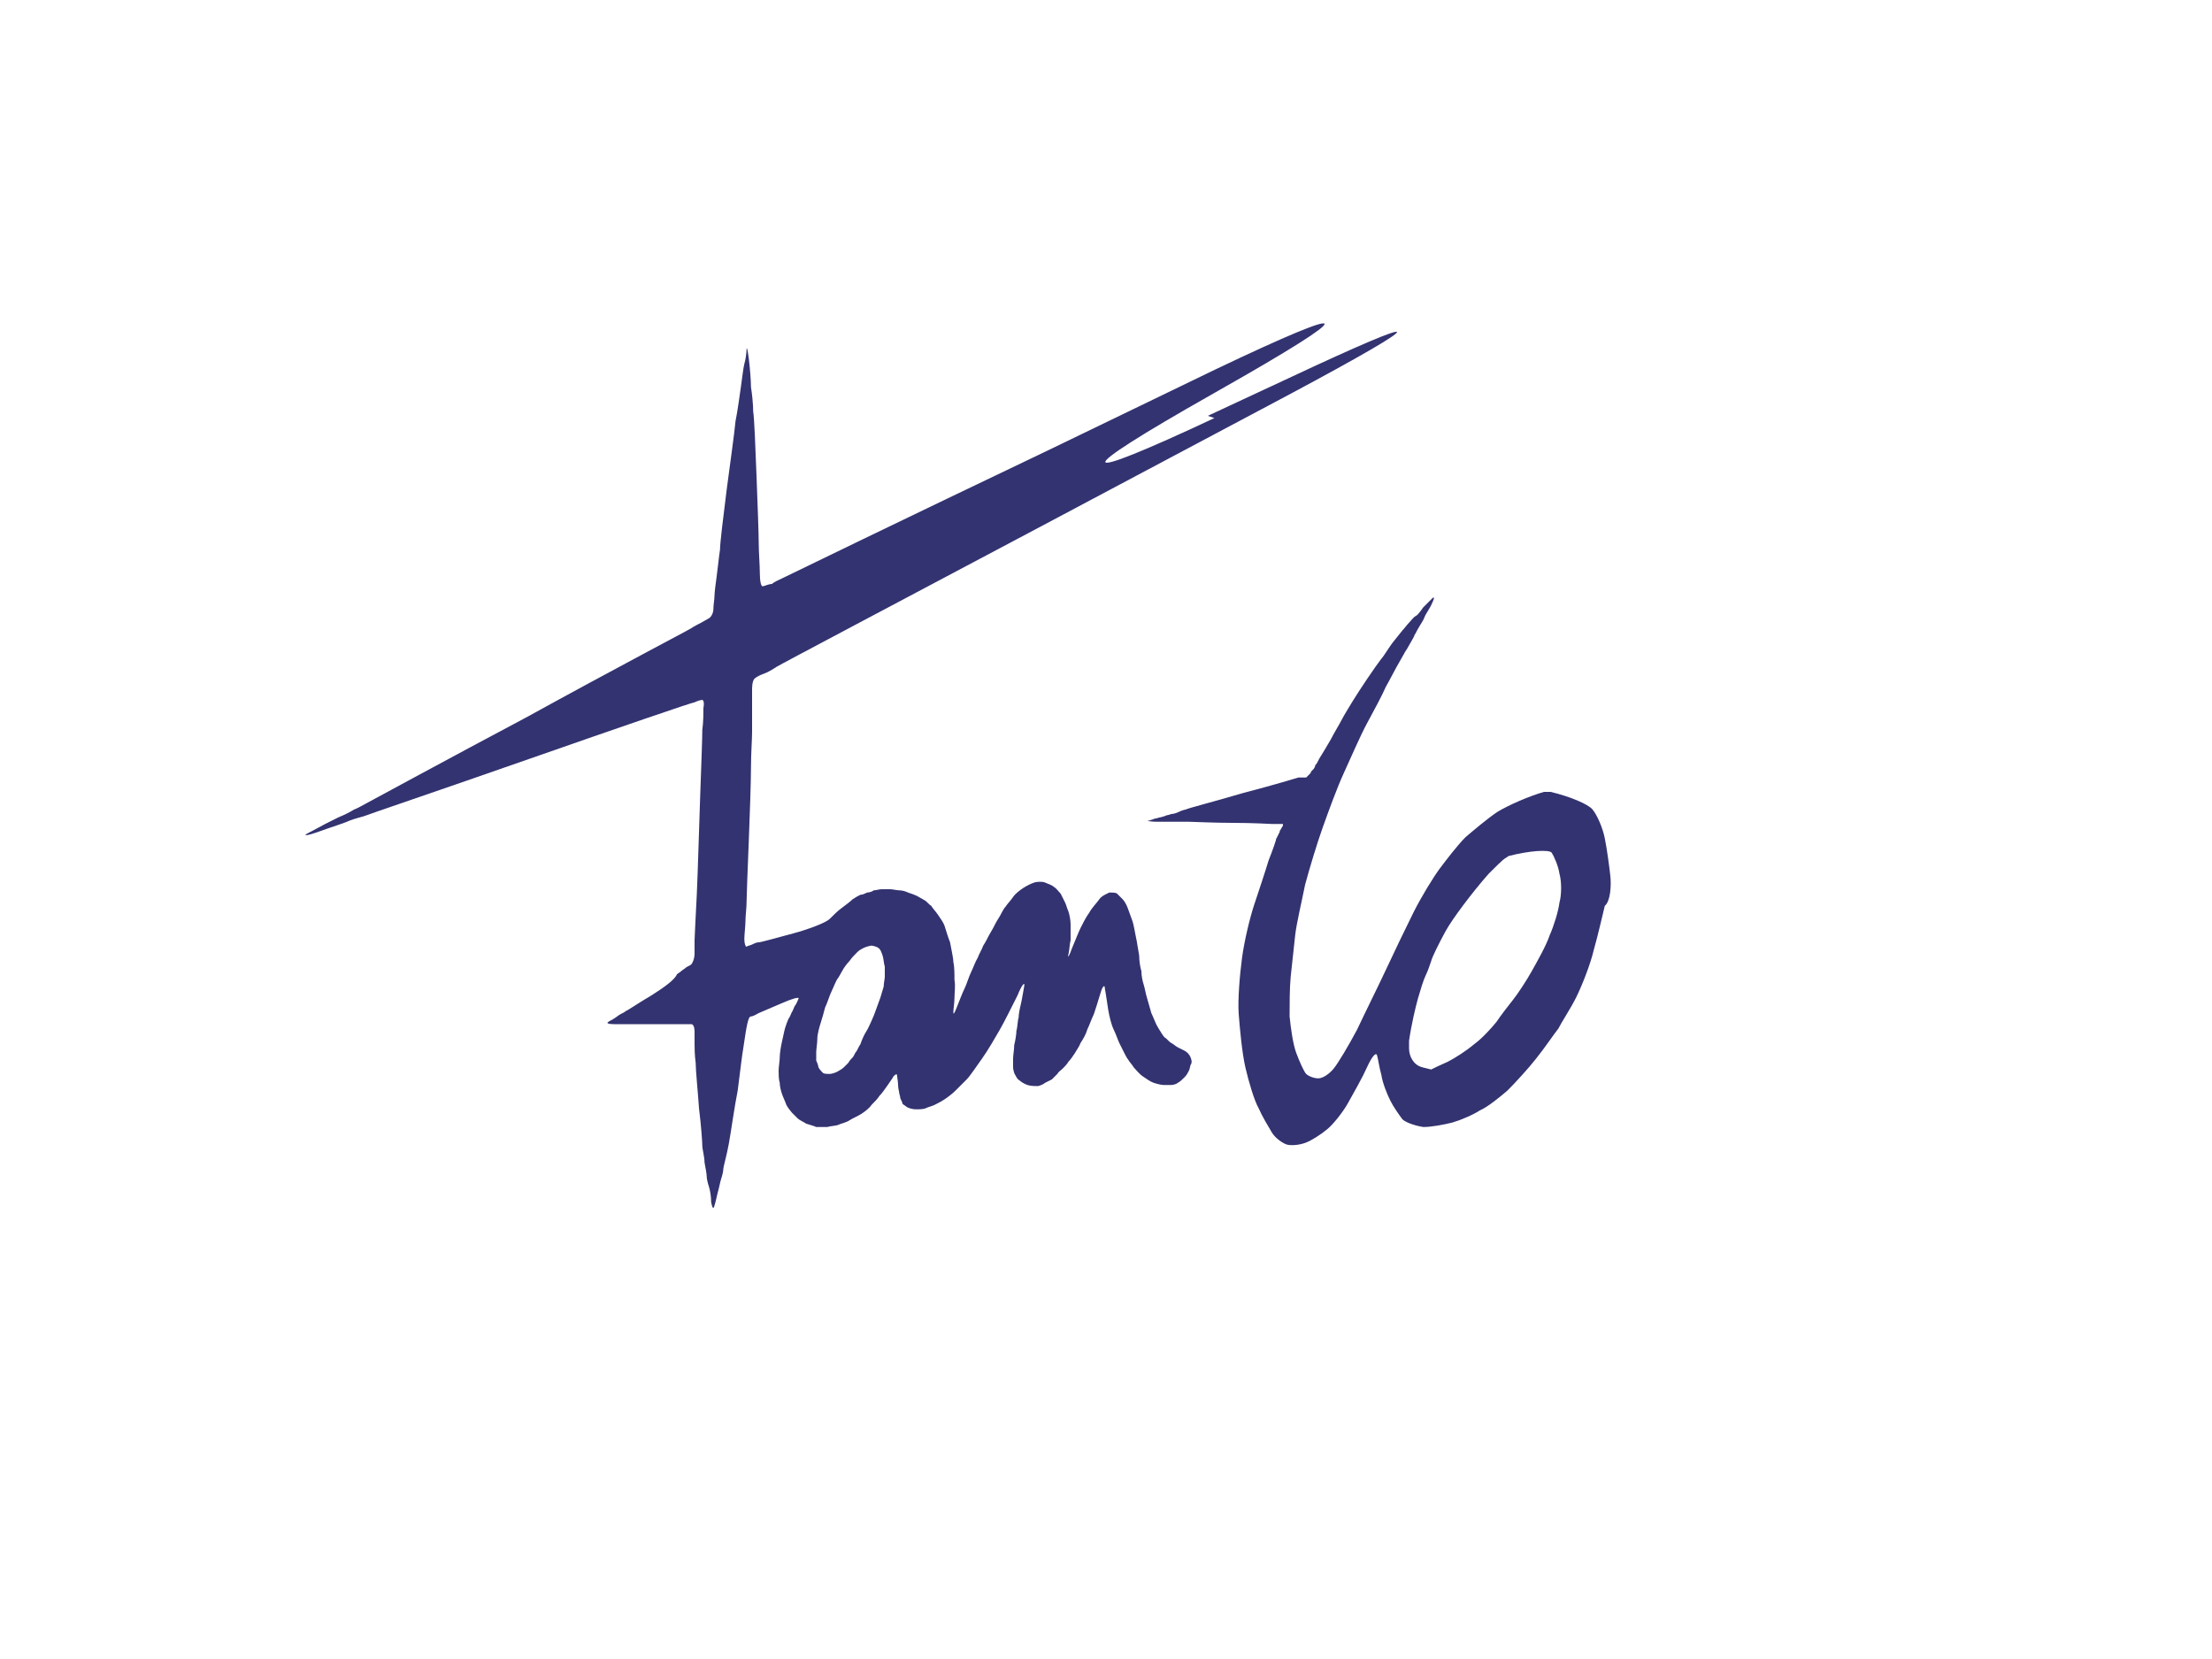
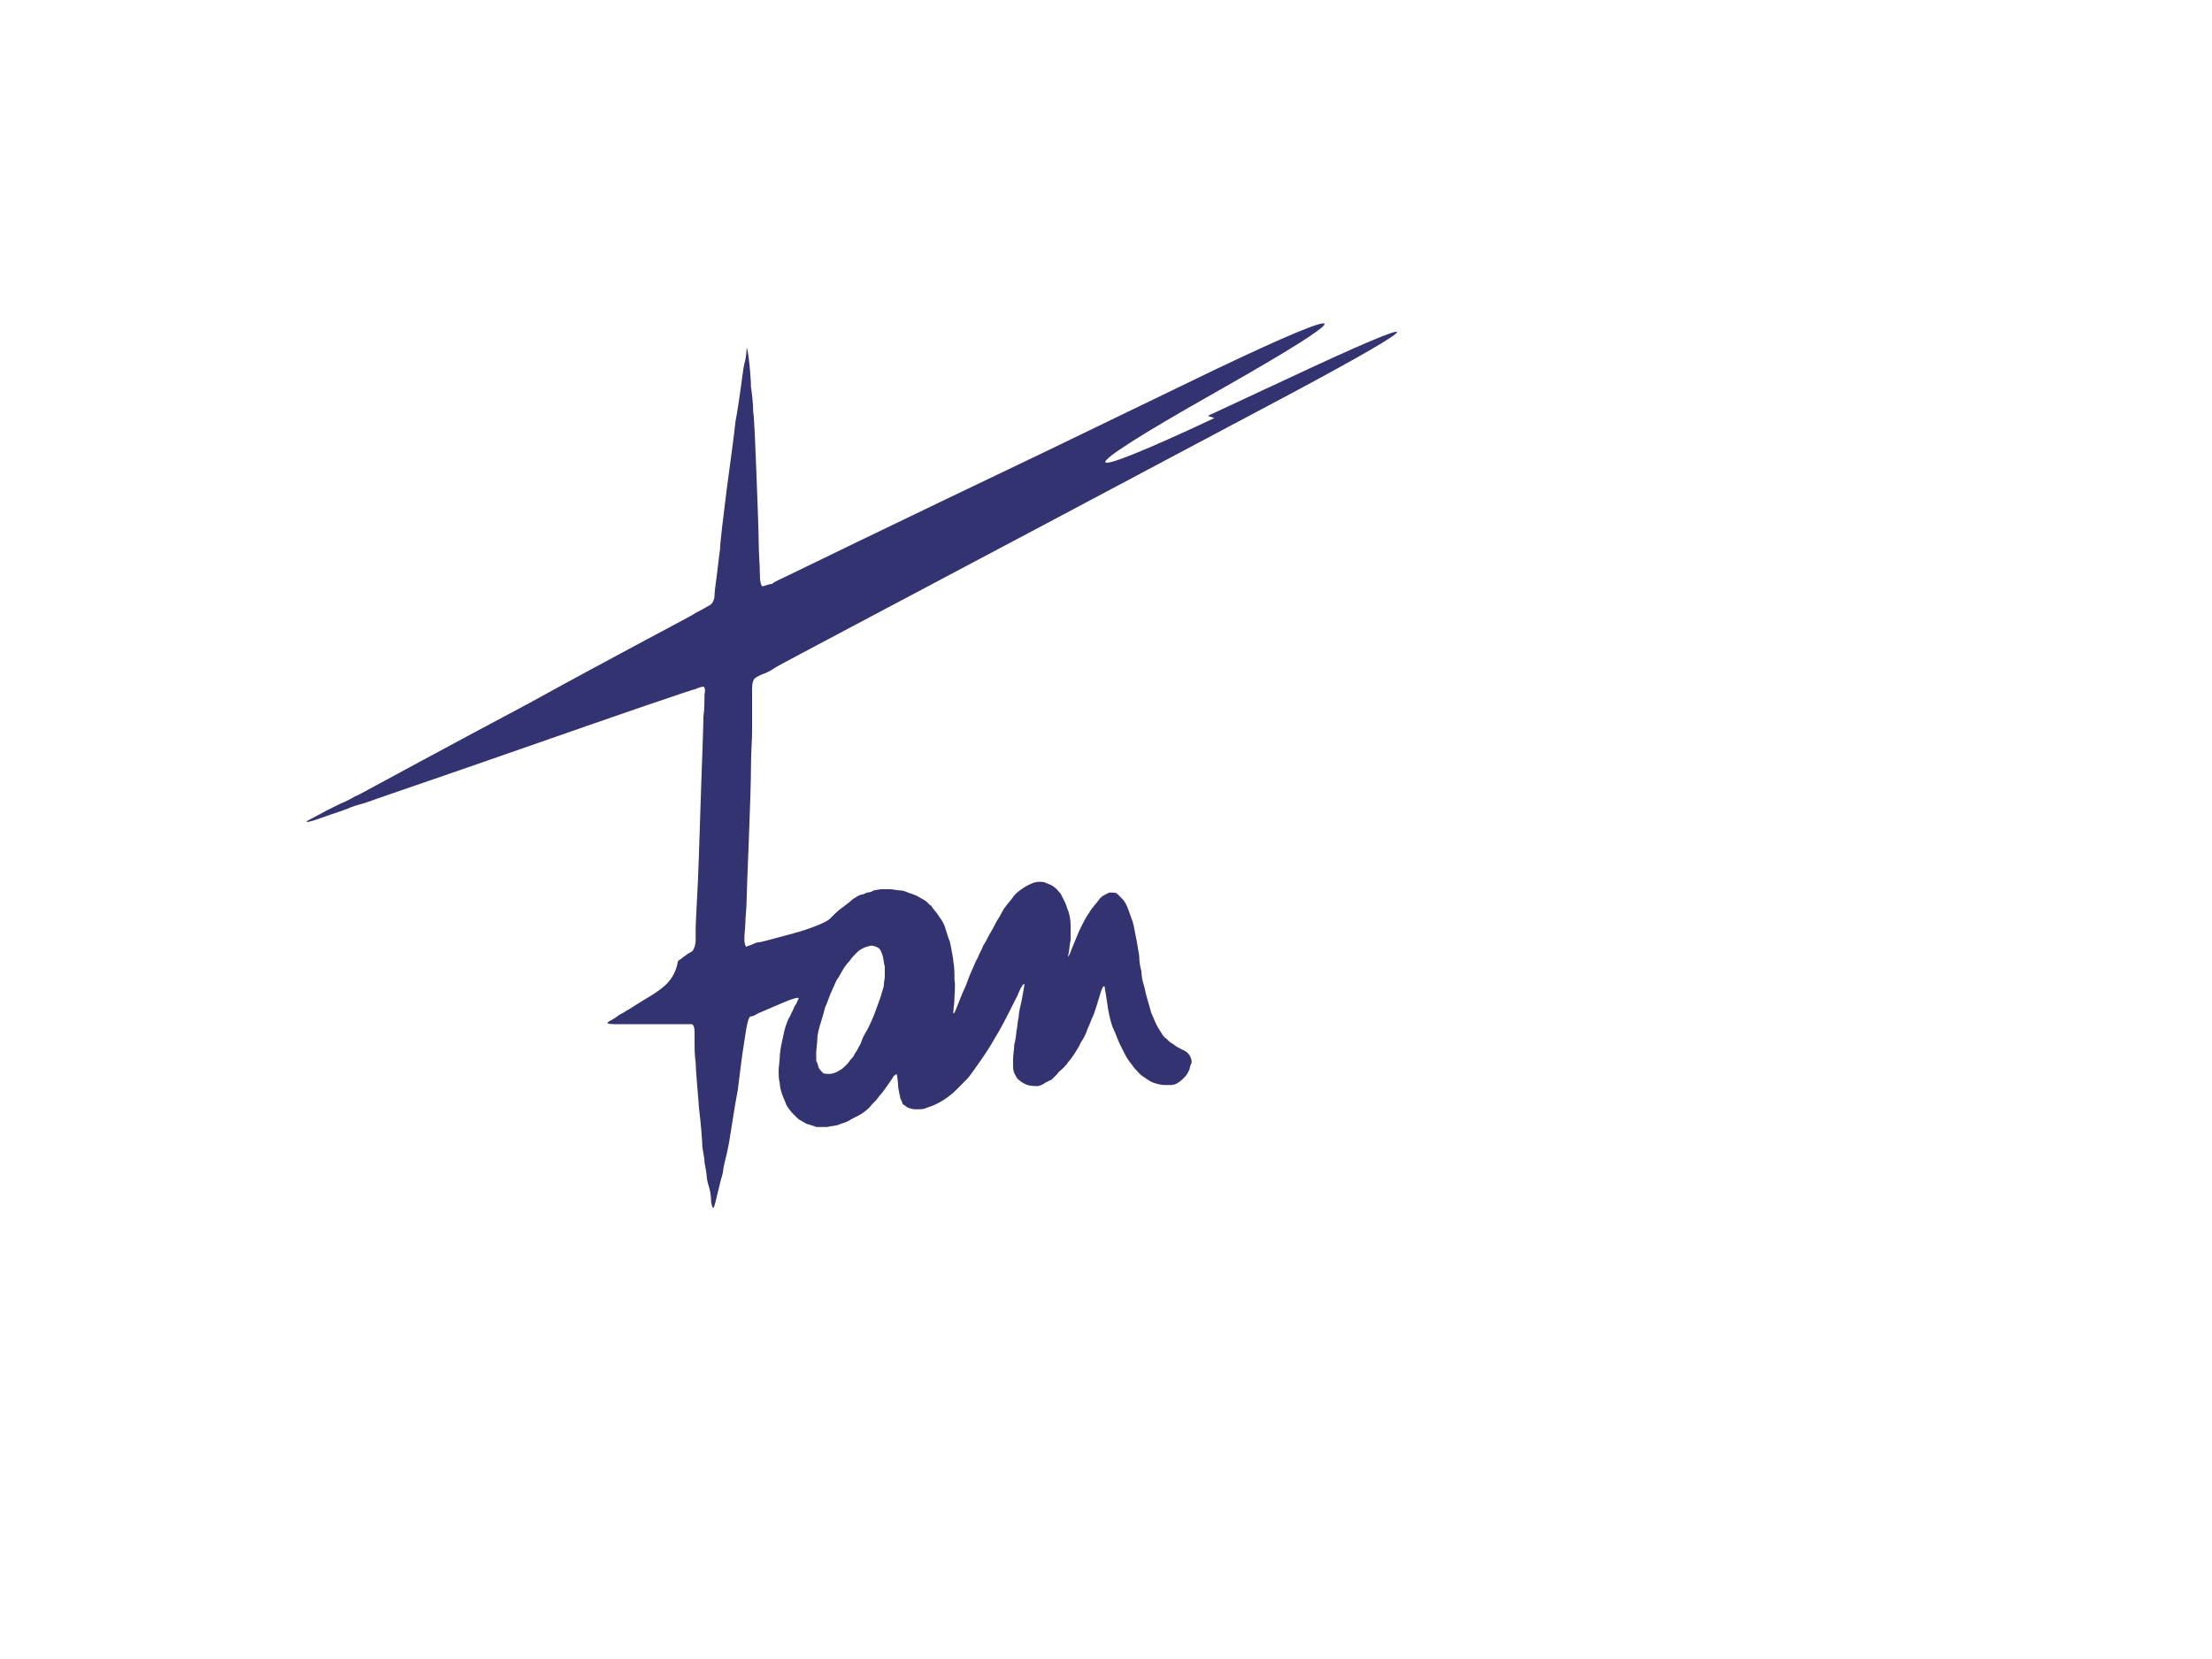
<svg xmlns="http://www.w3.org/2000/svg" version="1.1" id="レイヤー_1" x="0px" y="0px" viewBox="0 0 200 150" style="enable-background:new 0 0 200 150;" xml:space="preserve">
  <style type="text/css">
	.st0{opacity:0.8;}
	.st1{fill:#00004D;}
</style>
  <g id="PC" class="st0">
    <g id="header">
-       <path class="st1" d="M109.8,37.8c-13,6.1-13.2,5.2-0.3-2.1l0.7-0.4c12.9-7.3,12.7-8.1-0.3-1.9l-15.1,7.3    c-13,6.2-23.9,11.5-24.1,11.6c-0.2,0.1-0.7,0.3-0.9,0.5C69.5,52.8,69.1,53,69,53c-0.2,0.1-0.3-0.5-0.3-1.2c0-0.7-0.1-1.9-0.1-2.7    c0-0.8-0.1-3.5-0.2-6.1c-0.1-2.6-0.2-5.2-0.3-5.8c0-0.6-0.1-1.6-0.2-2.2c0-0.6-0.1-1.8-0.2-2.6c-0.1-0.8-0.2-1.1-0.2-0.8    c0,0.3-0.1,1-0.2,1.3c-0.1,0.4-0.2,1.3-0.3,2c-0.1,0.7-0.3,2.2-0.5,3.2c-0.1,1.1-0.5,3.9-0.8,6.2c-0.3,2.4-0.6,4.8-0.6,5.4    c-0.1,0.6-0.2,1.7-0.3,2.4c-0.1,0.7-0.2,1.5-0.2,1.8c0,0.3-0.1,0.8-0.1,1.2c0,0.3-0.2,0.7-0.4,0.8c-0.2,0.1-0.5,0.3-0.7,0.4    c-0.2,0.1-0.6,0.3-0.9,0.5c-0.3,0.2-7,3.7-14.8,8c-7.9,4.2-14.5,7.8-14.7,7.9c-0.2,0.1-0.7,0.4-1,0.5c-0.3,0.2-0.9,0.5-1.4,0.7    c-0.4,0.2-1,0.5-1.2,0.6c-0.2,0.1-0.9,0.5-1.5,0.8c-0.6,0.3-0.2,0.3,0.9-0.1c1.1-0.4,2.4-0.8,2.8-1c0.5-0.2,1-0.3,1.3-0.4    c0.2-0.1,7-2.4,15-5.2c8-2.8,14.7-5.1,14.9-5.1c0.2-0.1,0.5-0.2,0.6-0.2c0.2-0.1,0.3,0.2,0.2,0.7c0,0.4,0,1.3-0.1,2    c0,0.7-0.1,3.4-0.2,6.2c-0.1,2.7-0.2,6.6-0.3,8.7c-0.1,2-0.2,3.9-0.2,4.1c0,0.2,0,0.8,0,1.2c0,0.5-0.2,0.9-0.3,1    c-0.1,0.1-0.4,0.2-0.5,0.3c-0.1,0.1-0.3,0.2-0.4,0.3c-0.1,0.1-0.3,0.2-0.4,0.3C61,88.6,60,89.3,58.9,90c-1.2,0.7-2.2,1.4-2.3,1.4    c-0.1,0.1-0.3,0.2-0.5,0.3c-0.2,0.1-0.4,0.3-0.6,0.4c-0.1,0.1-0.4,0.2-0.5,0.3c-0.2,0.1,0,0.2,0.5,0.2h7c0.2,0,0.3,0.3,0.3,0.7    c0,0.4,0,0.9,0,1.1c0,0.2,0,1,0.1,1.7c0,0.7,0.2,2.6,0.3,4.1c0.2,1.6,0.3,3.1,0.3,3.4c0,0.3,0.2,1,0.2,1.5    c0.1,0.5,0.2,1.1,0.2,1.3s0.1,0.6,0.2,0.9s0.2,0.9,0.2,1.4c0.1,0.5,0.2,0.7,0.3,0.3c0.1-0.3,0.2-0.8,0.3-1.2    c0.1-0.3,0.2-0.9,0.3-1.2c0.1-0.3,0.2-0.7,0.2-0.9c0-0.2,0.3-1.2,0.5-2.3c0.2-1.1,0.5-3.3,0.8-4.8c0.2-1.5,0.4-3.3,0.5-3.8    c0.1-0.6,0.2-1.4,0.3-1.9c0.1-0.5,0.2-1,0.4-1s0.5-0.2,0.7-0.3c0.2-0.1,1.2-0.5,2.1-0.9c0.9-0.4,1.6-0.6,1.5-0.4    c-0.1,0.2-0.2,0.5-0.3,0.6s-0.2,0.5-0.3,0.6c-0.1,0.2-0.2,0.5-0.3,0.6c-0.1,0.2-0.2,0.5-0.3,0.8c-0.1,0.3-0.2,0.9-0.3,1.3    c-0.1,0.4-0.2,1.1-0.2,1.4c0,0.3-0.1,0.9-0.1,1.2c0,0.3,0,0.8,0.1,1.1c0,0.3,0.1,0.7,0.2,1c0.1,0.3,0.3,0.7,0.4,1    c0.1,0.2,0.4,0.6,0.5,0.7c0.1,0.1,0.3,0.3,0.5,0.5s0.5,0.3,0.8,0.5c0.3,0.1,0.7,0.2,0.9,0.3c0.2,0,0.7,0,1,0    c0.3-0.1,0.8-0.1,1-0.2c0.2-0.1,0.7-0.2,1-0.4c0.3-0.2,0.8-0.4,1.1-0.6c0.3-0.2,0.7-0.5,0.9-0.8c0.2-0.2,0.6-0.6,0.7-0.8    c0.2-0.2,0.5-0.6,0.7-0.9c0.2-0.3,0.5-0.7,0.6-0.9c0.2-0.2,0.3-0.2,0.3-0.1s0.1,0.6,0.1,0.9c0,0.3,0.1,0.6,0.1,0.7    c0,0.1,0.1,0.3,0.1,0.5c0.1,0.2,0.2,0.4,0.2,0.5c0.1,0.1,0.3,0.2,0.4,0.3c0.2,0.1,0.5,0.2,0.8,0.2c0.3,0,0.7,0,0.9-0.1    c0.2-0.1,0.6-0.2,0.8-0.3c0.2-0.1,0.6-0.3,0.9-0.5c0.3-0.2,0.7-0.5,1-0.8c0.3-0.3,0.7-0.7,1-1c0.3-0.3,0.9-1.2,1.4-1.9    c0.5-0.7,1.2-1.9,1.6-2.6c0.4-0.7,1.1-2.1,1.6-3.1c0.4-1,0.7-1.3,0.6-0.8c-0.1,0.5-0.2,1.2-0.3,1.6s-0.2,0.9-0.2,1.2    c-0.1,0.3-0.1,0.9-0.2,1.2c0,0.3-0.1,0.9-0.2,1.3c0,0.4-0.1,0.9-0.1,1.2c0,0.2,0,0.6,0,0.8s0.1,0.6,0.2,0.7    c0.1,0.2,0.2,0.4,0.4,0.5c0.1,0.1,0.4,0.3,0.7,0.4c0.3,0.1,0.7,0.1,0.9,0.1c0.2,0,0.6-0.2,0.7-0.3c0.2-0.1,0.4-0.2,0.6-0.3    c0.1-0.1,0.3-0.3,0.5-0.5c0.1-0.2,0.3-0.3,0.5-0.5c0.1-0.1,0.4-0.4,0.5-0.6c0.2-0.2,0.4-0.5,0.6-0.8c0.1-0.2,0.4-0.6,0.5-0.9    c0.2-0.3,0.5-0.8,0.6-1.2c0.2-0.4,0.4-1,0.6-1.4c0.1-0.3,0.4-1.2,0.6-1.9c0.2-0.7,0.4-0.8,0.4-0.4c0.1,0.5,0.2,1.3,0.3,1.9    c0.1,0.6,0.3,1.4,0.5,1.8s0.4,1,0.5,1.2s0.3,0.6,0.4,0.8c0.1,0.2,0.3,0.6,0.4,0.7c0.1,0.2,0.4,0.5,0.5,0.7    c0.2,0.2,0.5,0.6,0.8,0.8c0.3,0.2,0.7,0.5,1,0.6c0.3,0.1,0.7,0.2,0.9,0.2c0.2,0,0.5,0,0.7,0c0.2,0,0.5-0.1,0.6-0.2    c0.2-0.1,0.4-0.3,0.6-0.5c0.2-0.2,0.3-0.4,0.4-0.6c0.1-0.2,0.1-0.5,0.2-0.6c0.1-0.2,0-0.5-0.1-0.7c-0.1-0.2-0.3-0.4-0.5-0.5    c-0.2-0.1-0.4-0.2-0.6-0.3c-0.2-0.1-0.4-0.3-0.6-0.4c-0.2-0.1-0.4-0.4-0.6-0.5c-0.2-0.2-0.4-0.6-0.6-0.9c-0.2-0.3-0.4-0.9-0.6-1.3    c-0.1-0.4-0.3-1-0.4-1.4c-0.1-0.3-0.2-0.9-0.3-1.2c-0.1-0.3-0.2-0.8-0.2-1.2c-0.1-0.3-0.2-0.9-0.2-1.4c-0.1-0.5-0.2-1.3-0.3-1.7    c-0.1-0.5-0.2-1.1-0.3-1.4c-0.1-0.3-0.3-0.8-0.4-1.1c-0.1-0.3-0.3-0.7-0.5-0.9c-0.2-0.2-0.4-0.4-0.5-0.5c-0.1-0.1-0.4-0.1-0.7-0.1    c-0.2,0.1-0.7,0.3-0.9,0.6c-0.2,0.3-0.7,0.8-0.9,1.2c-0.3,0.4-0.6,1-0.8,1.4c-0.2,0.4-0.5,1.2-0.8,1.9c-0.2,0.6-0.4,0.9-0.3,0.5    c0.1-0.4,0.1-0.9,0.2-1.3c0-0.3,0-1,0-1.4c0-0.4-0.1-0.9-0.2-1.2c-0.1-0.2-0.2-0.6-0.3-0.8c-0.1-0.2-0.3-0.6-0.4-0.8    c-0.2-0.2-0.4-0.5-0.6-0.6c-0.2-0.2-0.6-0.3-0.8-0.4c-0.2-0.1-0.7-0.1-1,0c-0.3,0.1-0.7,0.3-1,0.5c-0.3,0.2-0.7,0.5-0.9,0.8    c-0.2,0.3-0.5,0.6-0.7,0.9c-0.2,0.2-0.4,0.7-0.6,1c-0.2,0.3-0.4,0.7-0.5,0.9c-0.1,0.2-0.3,0.5-0.4,0.7c-0.1,0.2-0.3,0.6-0.5,0.9    c-0.1,0.3-0.4,0.8-0.5,1.1c-0.2,0.3-0.4,0.9-0.6,1.3c-0.2,0.4-0.4,1.1-0.6,1.5c-0.2,0.4-0.5,1.2-0.7,1.7c-0.2,0.5-0.3,0.7-0.3,0.4    c0-0.3,0.1-0.8,0.1-1.3c0-0.4,0.1-1.1,0-1.6c0-0.5,0-1.2-0.1-1.6c0-0.4-0.2-1.2-0.3-1.8c-0.2-0.5-0.4-1.2-0.5-1.5    c-0.1-0.3-0.4-0.7-0.6-1c-0.2-0.3-0.5-0.6-0.6-0.8c-0.2-0.1-0.4-0.4-0.6-0.5c-0.2-0.1-0.5-0.3-0.7-0.4c-0.2-0.1-0.5-0.2-0.8-0.3    c-0.2-0.1-0.5-0.2-0.8-0.2c-0.2,0-0.6-0.1-0.8-0.1s-0.6,0-0.8,0c-0.2,0-0.5,0.1-0.7,0.1c-0.1,0.1-0.4,0.2-0.6,0.2    c-0.2,0.1-0.4,0.2-0.6,0.2c-0.2,0.1-0.4,0.2-0.7,0.4c-0.2,0.2-0.6,0.5-1,0.8c-0.3,0.2-0.8,0.7-1.1,1c-0.3,0.3-1.8,0.9-3.3,1.3    c-1.5,0.4-2.9,0.8-3.1,0.8c-0.2,0-0.4,0.1-0.6,0.2c-0.2,0.1-0.4,0.1-0.5,0.2c-0.1,0-0.2-0.3-0.2-0.7c0-0.4,0.1-1.2,0.1-1.6    c0-0.5,0.1-1.2,0.1-1.7c0-0.5,0.1-3,0.2-5.5c0.1-2.5,0.2-5.5,0.2-6.7s0.1-2.6,0.1-3.2c0-0.6,0-1.5,0-2.1c0-0.5,0-1.3,0-1.8    c0-0.5,0.1-0.9,0.3-1c0.1-0.1,0.5-0.3,0.8-0.4s0.8-0.4,1.1-0.6c0.3-0.2,11.1-5.9,24.1-12.8l22.4-11.9c12.9-6.9,12.8-7.5-0.2-1.4    l-7.3,3.4L109.8,37.8z M73.8,95.9c0-0.2,0-0.5,0-0.8c0-0.2,0.1-0.8,0.1-1.2s0.2-1.1,0.3-1.4c0.1-0.3,0.3-1,0.4-1.4    c0.2-0.4,0.4-1.1,0.6-1.5c0.2-0.4,0.4-1,0.6-1.2c0.1-0.2,0.3-0.5,0.4-0.7c0.1-0.2,0.4-0.6,0.6-0.8c0.2-0.3,0.5-0.6,0.7-0.8    s0.4-0.3,0.6-0.4c0.2-0.1,0.6-0.2,0.7-0.2s0.5,0.1,0.6,0.2c0.2,0.1,0.3,0.4,0.4,0.7c0.1,0.3,0.1,0.7,0.2,1c0,0.3,0,0.7,0,0.9    c0,0.2-0.1,0.6-0.1,0.9c-0.1,0.3-0.2,0.7-0.3,1c-0.1,0.3-0.3,0.8-0.4,1.1c-0.1,0.3-0.3,0.8-0.4,1c-0.1,0.2-0.3,0.7-0.5,1    c-0.2,0.3-0.4,0.8-0.5,1.1c-0.2,0.3-0.3,0.6-0.4,0.7c-0.1,0.1-0.2,0.4-0.3,0.5c-0.1,0.1-0.3,0.3-0.4,0.5c-0.1,0.1-0.3,0.3-0.4,0.4    c-0.1,0.1-0.4,0.3-0.6,0.4c-0.2,0.1-0.5,0.2-0.7,0.2c-0.2,0-0.5,0-0.6-0.1c-0.1-0.1-0.3-0.3-0.4-0.5C74,96.4,73.9,96.1,73.8,95.9z    " />
-       <path class="st1" d="M145.6,79.2c-0.1-0.9-0.3-2.4-0.5-3.4c-0.2-1-0.7-2.1-1.1-2.6c-0.4-0.5-2.1-1.2-3.8-1.6l-0.3,0l-0.3,0    c-1.4,0.4-3.2,1.2-4.2,1.8c-0.9,0.6-2.2,1.7-2.9,2.3c-0.7,0.7-1.7,2-2.3,2.8c-0.6,0.8-1.7,2.6-2.4,4c-0.7,1.4-1.8,3.7-2.5,5.2    c-0.7,1.5-1.9,3.9-2.6,5.4c-0.8,1.5-1.7,3-2.1,3.5c-0.4,0.5-1,0.9-1.4,0.9c-0.4,0-0.9-0.2-1.1-0.4c-0.2-0.2-0.6-1.1-0.9-1.9    c-0.3-0.8-0.5-2.3-0.6-3.3c0-1,0-2.6,0.1-3.6c0.1-1,0.3-2.7,0.4-3.7c0.1-1,0.6-3.1,0.9-4.6c0.4-1.5,1.1-3.8,1.6-5.2    c0.5-1.4,1.3-3.6,1.9-4.9s1.5-3.4,2.1-4.5c0.6-1.1,1.4-2.6,1.7-3.3c0.4-0.7,0.9-1.7,1.2-2.2c0.3-0.5,0.6-1.1,0.7-1.2    c0.1-0.2,0.3-0.5,0.4-0.7c0.1-0.2,0.3-0.5,0.3-0.6c0.1-0.1,0.2-0.4,0.4-0.7c0.1-0.2,0.4-0.6,0.5-0.9c0.1-0.3,0.5-0.8,0.7-1.3    c0.2-0.4,0.2-0.6,0-0.4c-0.2,0.2-0.4,0.4-0.5,0.5s-0.2,0.2-0.3,0.3c-0.1,0.1-0.2,0.3-0.3,0.4c-0.1,0.1-0.2,0.3-0.4,0.4    s-0.4,0.4-0.6,0.6c-0.2,0.2-0.4,0.5-0.6,0.7c-0.1,0.1-0.3,0.4-0.4,0.5c-0.1,0.1-0.3,0.4-0.4,0.5c-0.1,0.1-0.5,0.7-0.9,1.3    c-0.4,0.5-1.1,1.5-1.5,2.1s-1,1.5-1.3,2c-0.3,0.5-0.8,1.3-1,1.7c-0.2,0.4-0.7,1.2-1,1.8c-0.3,0.5-0.7,1.2-0.9,1.5    c-0.2,0.3-0.3,0.6-0.4,0.7s-0.1,0.1-0.1,0.2s-0.1,0.1-0.1,0.2c0,0-0.1,0.1-0.1,0.1c0,0-0.1,0.1-0.1,0.1c0,0-0.1,0.1-0.1,0.2    c0,0-0.1,0.1-0.1,0.1c0,0-0.1,0.1-0.1,0.1c0,0-0.1,0.1-0.1,0.1c0,0-0.1,0.1-0.1,0.1c0,0-0.1,0-0.1,0c0,0-0.1,0-0.1,0    c0,0-0.1,0-0.1,0c0,0-0.1,0-0.1,0c0,0-0.1,0-0.1,0c0,0-0.1,0-0.1,0c0,0-0.1,0-0.1,0c0,0-2.3,0.7-5,1.4c-2.7,0.8-5.1,1.4-5.2,1.5    c-0.1,0-0.4,0.1-0.6,0.2c-0.2,0.1-0.5,0.2-0.7,0.2c-0.2,0.1-0.5,0.1-0.6,0.2c-0.1,0-0.3,0.1-0.4,0.1c-0.1,0-0.3,0.1-0.4,0.1    c-0.1,0-0.3,0.1-0.3,0.1c-0.1,0-0.2,0.1-0.4,0.1c-0.2,0,0.2,0.1,0.8,0.1c0.6,0,1.4,0,1.7,0c0.3,0,0.8,0,1.2,0c0.4,0,2.2,0.1,4,0.1    c1.8,0,3.4,0.1,3.5,0.1h0.2c0,0,0.1,0,0.2,0h0.2c0,0,0.1,0,0.1,0h0.1c0,0,0.1,0,0.1,0h0.1c0,0,0,0.1,0,0.1c0,0.1-0.1,0.2-0.1,0.2    c0,0.1-0.1,0.1-0.1,0.2c0,0-0.1,0.1-0.1,0.2c0,0.1-0.1,0.2-0.1,0.2c0,0.1-0.1,0.2-0.1,0.2c0,0.1-0.1,0.2-0.1,0.2    c0,0.1-0.3,1-0.7,2c-0.3,1-0.9,2.8-1.3,4c-0.4,1.2-0.9,3.3-1.1,4.8c-0.2,1.5-0.4,3.8-0.3,5.1c0.1,1.3,0.3,3.5,0.6,4.8    c0.3,1.3,0.8,3,1.2,3.7c0.3,0.7,0.9,1.7,1.2,2.2s1,1,1.4,1.1c0.5,0.1,1.2,0,1.7-0.2c0.5-0.2,1.3-0.7,1.9-1.2    c0.5-0.4,1.4-1.5,1.9-2.4c0.5-0.9,1.3-2.3,1.7-3.2c0.4-0.9,0.8-1.4,0.9-1.1c0.1,0.3,0.2,1.1,0.4,1.8c0.1,0.7,0.5,1.7,0.8,2.3    c0.3,0.6,0.8,1.3,1.1,1.7c0.3,0.3,1.2,0.6,1.9,0.7c0.7,0,1.8-0.2,2.6-0.4c0.7-0.2,1.9-0.7,2.5-1.1c0.7-0.3,1.8-1.2,2.5-1.8    c0.7-0.7,1.9-2,2.6-2.9c0.8-1,1.6-2.2,2-2.7c0.3-0.6,1.1-1.8,1.6-2.8c0.5-1,1.3-3,1.6-4.3c0.4-1.4,0.8-3.2,1-4    C145.6,81.5,145.7,80.1,145.6,79.2L145.6,79.2z M134.6,79c0.6-0.6,1.3-1.3,1.5-1.4l0.3-0.2c1.9-0.5,3.7-0.6,3.9-0.3    c0.2,0.3,0.6,1.2,0.7,1.9c0.2,0.7,0.2,1.9,0,2.6c-0.1,0.8-0.5,2.1-0.9,3c-0.3,0.9-1.1,2.3-1.6,3.2s-1.3,2.1-1.7,2.6    c-0.4,0.5-1.1,1.4-1.5,2c-0.4,0.5-1.3,1.5-2,2c-0.7,0.6-1.8,1.3-2.4,1.6c-0.7,0.3-1.3,0.6-1.5,0.7l-0.8-0.2    c-0.8-0.2-1.2-1-1.2-1.7v-0.7c0.2-1.4,0.6-3.1,0.8-3.8c0.2-0.7,0.5-1.7,0.7-2.1c0.2-0.4,0.4-1,0.5-1.3c0.1-0.4,0.7-1.6,1.3-2.7    C131.3,83.1,133.1,80.7,134.6,79L134.6,79z" />
+       <path class="st1" d="M109.8,37.8c-13,6.1-13.2,5.2-0.3-2.1l0.7-0.4c12.9-7.3,12.7-8.1-0.3-1.9l-15.1,7.3    c-13,6.2-23.9,11.5-24.1,11.6c-0.2,0.1-0.7,0.3-0.9,0.5C69.5,52.8,69.1,53,69,53c-0.2,0.1-0.3-0.5-0.3-1.2c0-0.7-0.1-1.9-0.1-2.7    c0-0.8-0.1-3.5-0.2-6.1c-0.1-2.6-0.2-5.2-0.3-5.8c0-0.6-0.1-1.6-0.2-2.2c0-0.6-0.1-1.8-0.2-2.6c-0.1-0.8-0.2-1.1-0.2-0.8    c0,0.3-0.1,1-0.2,1.3c-0.1,0.4-0.2,1.3-0.3,2c-0.1,0.7-0.3,2.2-0.5,3.2c-0.1,1.1-0.5,3.9-0.8,6.2c-0.3,2.4-0.6,4.8-0.6,5.4    c-0.1,0.6-0.2,1.7-0.3,2.4c-0.1,0.7-0.2,1.5-0.2,1.8c0,0.3-0.2,0.7-0.4,0.8c-0.2,0.1-0.5,0.3-0.7,0.4    c-0.2,0.1-0.6,0.3-0.9,0.5c-0.3,0.2-7,3.7-14.8,8c-7.9,4.2-14.5,7.8-14.7,7.9c-0.2,0.1-0.7,0.4-1,0.5c-0.3,0.2-0.9,0.5-1.4,0.7    c-0.4,0.2-1,0.5-1.2,0.6c-0.2,0.1-0.9,0.5-1.5,0.8c-0.6,0.3-0.2,0.3,0.9-0.1c1.1-0.4,2.4-0.8,2.8-1c0.5-0.2,1-0.3,1.3-0.4    c0.2-0.1,7-2.4,15-5.2c8-2.8,14.7-5.1,14.9-5.1c0.2-0.1,0.5-0.2,0.6-0.2c0.2-0.1,0.3,0.2,0.2,0.7c0,0.4,0,1.3-0.1,2    c0,0.7-0.1,3.4-0.2,6.2c-0.1,2.7-0.2,6.6-0.3,8.7c-0.1,2-0.2,3.9-0.2,4.1c0,0.2,0,0.8,0,1.2c0,0.5-0.2,0.9-0.3,1    c-0.1,0.1-0.4,0.2-0.5,0.3c-0.1,0.1-0.3,0.2-0.4,0.3c-0.1,0.1-0.3,0.2-0.4,0.3C61,88.6,60,89.3,58.9,90c-1.2,0.7-2.2,1.4-2.3,1.4    c-0.1,0.1-0.3,0.2-0.5,0.3c-0.2,0.1-0.4,0.3-0.6,0.4c-0.1,0.1-0.4,0.2-0.5,0.3c-0.2,0.1,0,0.2,0.5,0.2h7c0.2,0,0.3,0.3,0.3,0.7    c0,0.4,0,0.9,0,1.1c0,0.2,0,1,0.1,1.7c0,0.7,0.2,2.6,0.3,4.1c0.2,1.6,0.3,3.1,0.3,3.4c0,0.3,0.2,1,0.2,1.5    c0.1,0.5,0.2,1.1,0.2,1.3s0.1,0.6,0.2,0.9s0.2,0.9,0.2,1.4c0.1,0.5,0.2,0.7,0.3,0.3c0.1-0.3,0.2-0.8,0.3-1.2    c0.1-0.3,0.2-0.9,0.3-1.2c0.1-0.3,0.2-0.7,0.2-0.9c0-0.2,0.3-1.2,0.5-2.3c0.2-1.1,0.5-3.3,0.8-4.8c0.2-1.5,0.4-3.3,0.5-3.8    c0.1-0.6,0.2-1.4,0.3-1.9c0.1-0.5,0.2-1,0.4-1s0.5-0.2,0.7-0.3c0.2-0.1,1.2-0.5,2.1-0.9c0.9-0.4,1.6-0.6,1.5-0.4    c-0.1,0.2-0.2,0.5-0.3,0.6s-0.2,0.5-0.3,0.6c-0.1,0.2-0.2,0.5-0.3,0.6c-0.1,0.2-0.2,0.5-0.3,0.8c-0.1,0.3-0.2,0.9-0.3,1.3    c-0.1,0.4-0.2,1.1-0.2,1.4c0,0.3-0.1,0.9-0.1,1.2c0,0.3,0,0.8,0.1,1.1c0,0.3,0.1,0.7,0.2,1c0.1,0.3,0.3,0.7,0.4,1    c0.1,0.2,0.4,0.6,0.5,0.7c0.1,0.1,0.3,0.3,0.5,0.5s0.5,0.3,0.8,0.5c0.3,0.1,0.7,0.2,0.9,0.3c0.2,0,0.7,0,1,0    c0.3-0.1,0.8-0.1,1-0.2c0.2-0.1,0.7-0.2,1-0.4c0.3-0.2,0.8-0.4,1.1-0.6c0.3-0.2,0.7-0.5,0.9-0.8c0.2-0.2,0.6-0.6,0.7-0.8    c0.2-0.2,0.5-0.6,0.7-0.9c0.2-0.3,0.5-0.7,0.6-0.9c0.2-0.2,0.3-0.2,0.3-0.1s0.1,0.6,0.1,0.9c0,0.3,0.1,0.6,0.1,0.7    c0,0.1,0.1,0.3,0.1,0.5c0.1,0.2,0.2,0.4,0.2,0.5c0.1,0.1,0.3,0.2,0.4,0.3c0.2,0.1,0.5,0.2,0.8,0.2c0.3,0,0.7,0,0.9-0.1    c0.2-0.1,0.6-0.2,0.8-0.3c0.2-0.1,0.6-0.3,0.9-0.5c0.3-0.2,0.7-0.5,1-0.8c0.3-0.3,0.7-0.7,1-1c0.3-0.3,0.9-1.2,1.4-1.9    c0.5-0.7,1.2-1.9,1.6-2.6c0.4-0.7,1.1-2.1,1.6-3.1c0.4-1,0.7-1.3,0.6-0.8c-0.1,0.5-0.2,1.2-0.3,1.6s-0.2,0.9-0.2,1.2    c-0.1,0.3-0.1,0.9-0.2,1.2c0,0.3-0.1,0.9-0.2,1.3c0,0.4-0.1,0.9-0.1,1.2c0,0.2,0,0.6,0,0.8s0.1,0.6,0.2,0.7    c0.1,0.2,0.2,0.4,0.4,0.5c0.1,0.1,0.4,0.3,0.7,0.4c0.3,0.1,0.7,0.1,0.9,0.1c0.2,0,0.6-0.2,0.7-0.3c0.2-0.1,0.4-0.2,0.6-0.3    c0.1-0.1,0.3-0.3,0.5-0.5c0.1-0.2,0.3-0.3,0.5-0.5c0.1-0.1,0.4-0.4,0.5-0.6c0.2-0.2,0.4-0.5,0.6-0.8c0.1-0.2,0.4-0.6,0.5-0.9    c0.2-0.3,0.5-0.8,0.6-1.2c0.2-0.4,0.4-1,0.6-1.4c0.1-0.3,0.4-1.2,0.6-1.9c0.2-0.7,0.4-0.8,0.4-0.4c0.1,0.5,0.2,1.3,0.3,1.9    c0.1,0.6,0.3,1.4,0.5,1.8s0.4,1,0.5,1.2s0.3,0.6,0.4,0.8c0.1,0.2,0.3,0.6,0.4,0.7c0.1,0.2,0.4,0.5,0.5,0.7    c0.2,0.2,0.5,0.6,0.8,0.8c0.3,0.2,0.7,0.5,1,0.6c0.3,0.1,0.7,0.2,0.9,0.2c0.2,0,0.5,0,0.7,0c0.2,0,0.5-0.1,0.6-0.2    c0.2-0.1,0.4-0.3,0.6-0.5c0.2-0.2,0.3-0.4,0.4-0.6c0.1-0.2,0.1-0.5,0.2-0.6c0.1-0.2,0-0.5-0.1-0.7c-0.1-0.2-0.3-0.4-0.5-0.5    c-0.2-0.1-0.4-0.2-0.6-0.3c-0.2-0.1-0.4-0.3-0.6-0.4c-0.2-0.1-0.4-0.4-0.6-0.5c-0.2-0.2-0.4-0.6-0.6-0.9c-0.2-0.3-0.4-0.9-0.6-1.3    c-0.1-0.4-0.3-1-0.4-1.4c-0.1-0.3-0.2-0.9-0.3-1.2c-0.1-0.3-0.2-0.8-0.2-1.2c-0.1-0.3-0.2-0.9-0.2-1.4c-0.1-0.5-0.2-1.3-0.3-1.7    c-0.1-0.5-0.2-1.1-0.3-1.4c-0.1-0.3-0.3-0.8-0.4-1.1c-0.1-0.3-0.3-0.7-0.5-0.9c-0.2-0.2-0.4-0.4-0.5-0.5c-0.1-0.1-0.4-0.1-0.7-0.1    c-0.2,0.1-0.7,0.3-0.9,0.6c-0.2,0.3-0.7,0.8-0.9,1.2c-0.3,0.4-0.6,1-0.8,1.4c-0.2,0.4-0.5,1.2-0.8,1.9c-0.2,0.6-0.4,0.9-0.3,0.5    c0.1-0.4,0.1-0.9,0.2-1.3c0-0.3,0-1,0-1.4c0-0.4-0.1-0.9-0.2-1.2c-0.1-0.2-0.2-0.6-0.3-0.8c-0.1-0.2-0.3-0.6-0.4-0.8    c-0.2-0.2-0.4-0.5-0.6-0.6c-0.2-0.2-0.6-0.3-0.8-0.4c-0.2-0.1-0.7-0.1-1,0c-0.3,0.1-0.7,0.3-1,0.5c-0.3,0.2-0.7,0.5-0.9,0.8    c-0.2,0.3-0.5,0.6-0.7,0.9c-0.2,0.2-0.4,0.7-0.6,1c-0.2,0.3-0.4,0.7-0.5,0.9c-0.1,0.2-0.3,0.5-0.4,0.7c-0.1,0.2-0.3,0.6-0.5,0.9    c-0.1,0.3-0.4,0.8-0.5,1.1c-0.2,0.3-0.4,0.9-0.6,1.3c-0.2,0.4-0.4,1.1-0.6,1.5c-0.2,0.4-0.5,1.2-0.7,1.7c-0.2,0.5-0.3,0.7-0.3,0.4    c0-0.3,0.1-0.8,0.1-1.3c0-0.4,0.1-1.1,0-1.6c0-0.5,0-1.2-0.1-1.6c0-0.4-0.2-1.2-0.3-1.8c-0.2-0.5-0.4-1.2-0.5-1.5    c-0.1-0.3-0.4-0.7-0.6-1c-0.2-0.3-0.5-0.6-0.6-0.8c-0.2-0.1-0.4-0.4-0.6-0.5c-0.2-0.1-0.5-0.3-0.7-0.4c-0.2-0.1-0.5-0.2-0.8-0.3    c-0.2-0.1-0.5-0.2-0.8-0.2c-0.2,0-0.6-0.1-0.8-0.1s-0.6,0-0.8,0c-0.2,0-0.5,0.1-0.7,0.1c-0.1,0.1-0.4,0.2-0.6,0.2    c-0.2,0.1-0.4,0.2-0.6,0.2c-0.2,0.1-0.4,0.2-0.7,0.4c-0.2,0.2-0.6,0.5-1,0.8c-0.3,0.2-0.8,0.7-1.1,1c-0.3,0.3-1.8,0.9-3.3,1.3    c-1.5,0.4-2.9,0.8-3.1,0.8c-0.2,0-0.4,0.1-0.6,0.2c-0.2,0.1-0.4,0.1-0.5,0.2c-0.1,0-0.2-0.3-0.2-0.7c0-0.4,0.1-1.2,0.1-1.6    c0-0.5,0.1-1.2,0.1-1.7c0-0.5,0.1-3,0.2-5.5c0.1-2.5,0.2-5.5,0.2-6.7s0.1-2.6,0.1-3.2c0-0.6,0-1.5,0-2.1c0-0.5,0-1.3,0-1.8    c0-0.5,0.1-0.9,0.3-1c0.1-0.1,0.5-0.3,0.8-0.4s0.8-0.4,1.1-0.6c0.3-0.2,11.1-5.9,24.1-12.8l22.4-11.9c12.9-6.9,12.8-7.5-0.2-1.4    l-7.3,3.4L109.8,37.8z M73.8,95.9c0-0.2,0-0.5,0-0.8c0-0.2,0.1-0.8,0.1-1.2s0.2-1.1,0.3-1.4c0.1-0.3,0.3-1,0.4-1.4    c0.2-0.4,0.4-1.1,0.6-1.5c0.2-0.4,0.4-1,0.6-1.2c0.1-0.2,0.3-0.5,0.4-0.7c0.1-0.2,0.4-0.6,0.6-0.8c0.2-0.3,0.5-0.6,0.7-0.8    s0.4-0.3,0.6-0.4c0.2-0.1,0.6-0.2,0.7-0.2s0.5,0.1,0.6,0.2c0.2,0.1,0.3,0.4,0.4,0.7c0.1,0.3,0.1,0.7,0.2,1c0,0.3,0,0.7,0,0.9    c0,0.2-0.1,0.6-0.1,0.9c-0.1,0.3-0.2,0.7-0.3,1c-0.1,0.3-0.3,0.8-0.4,1.1c-0.1,0.3-0.3,0.8-0.4,1c-0.1,0.2-0.3,0.7-0.5,1    c-0.2,0.3-0.4,0.8-0.5,1.1c-0.2,0.3-0.3,0.6-0.4,0.7c-0.1,0.1-0.2,0.4-0.3,0.5c-0.1,0.1-0.3,0.3-0.4,0.5c-0.1,0.1-0.3,0.3-0.4,0.4    c-0.1,0.1-0.4,0.3-0.6,0.4c-0.2,0.1-0.5,0.2-0.7,0.2c-0.2,0-0.5,0-0.6-0.1c-0.1-0.1-0.3-0.3-0.4-0.5C74,96.4,73.9,96.1,73.8,95.9z    " />
    </g>
  </g>
</svg>